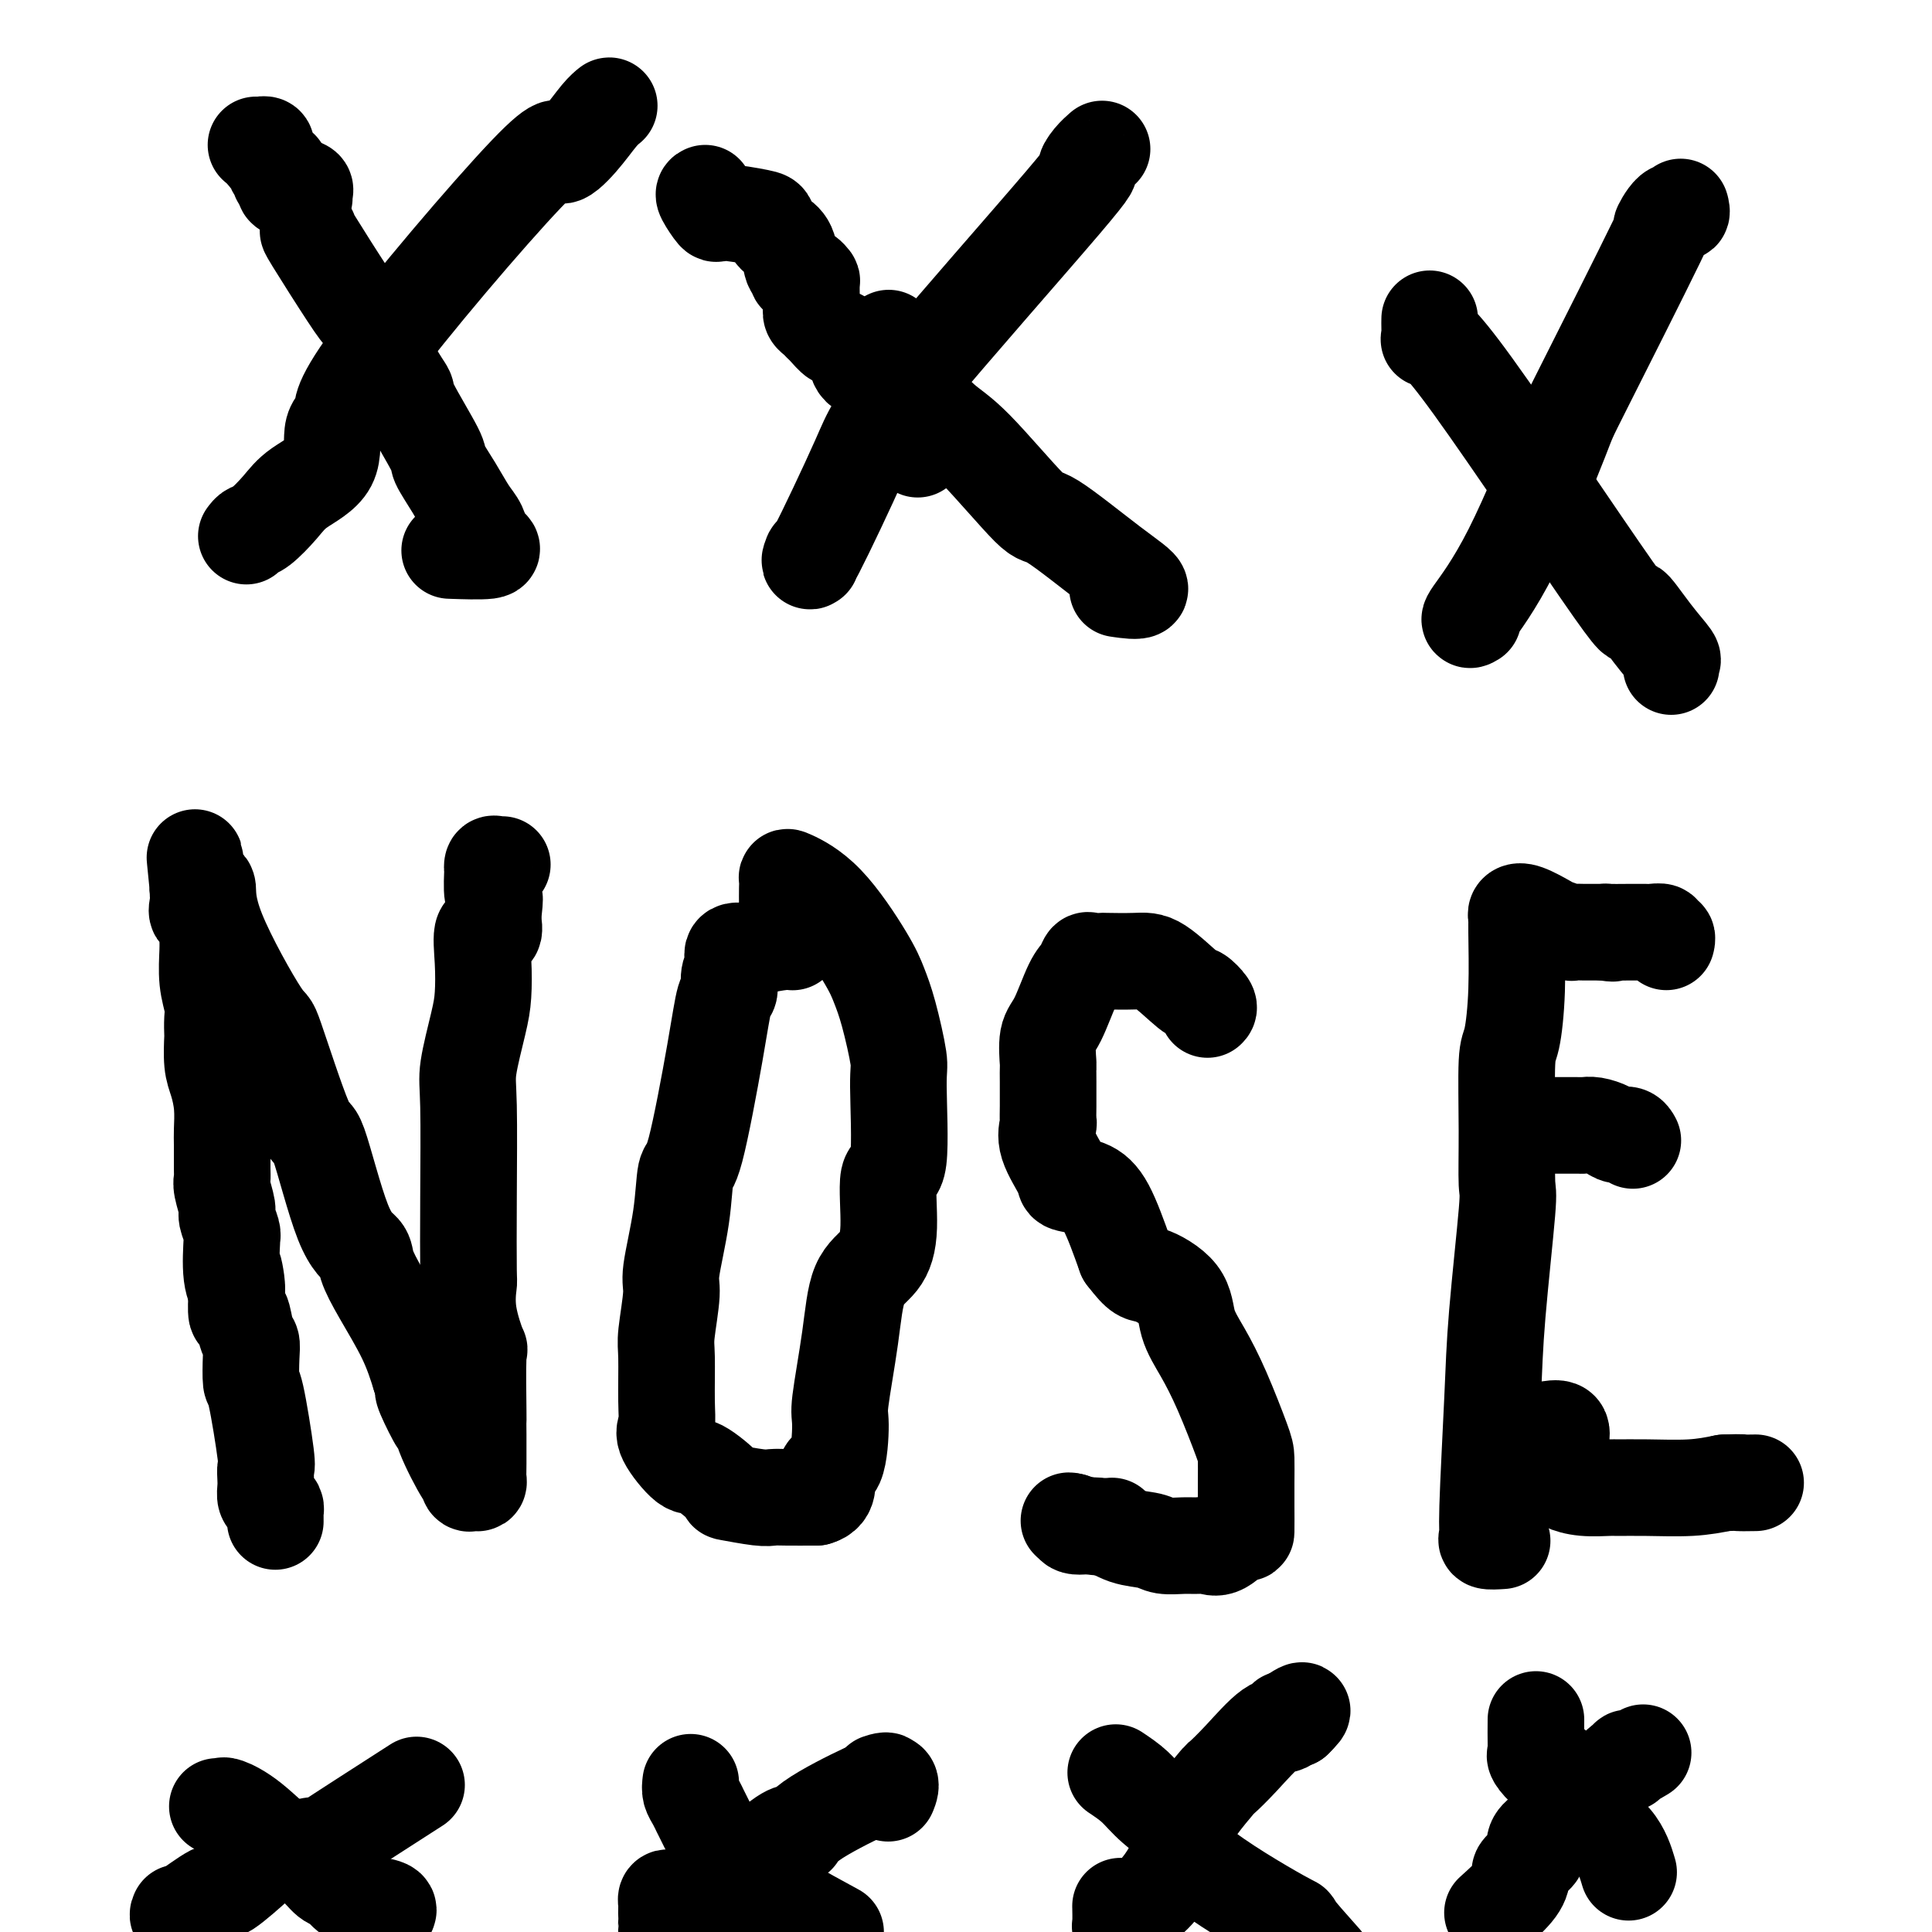
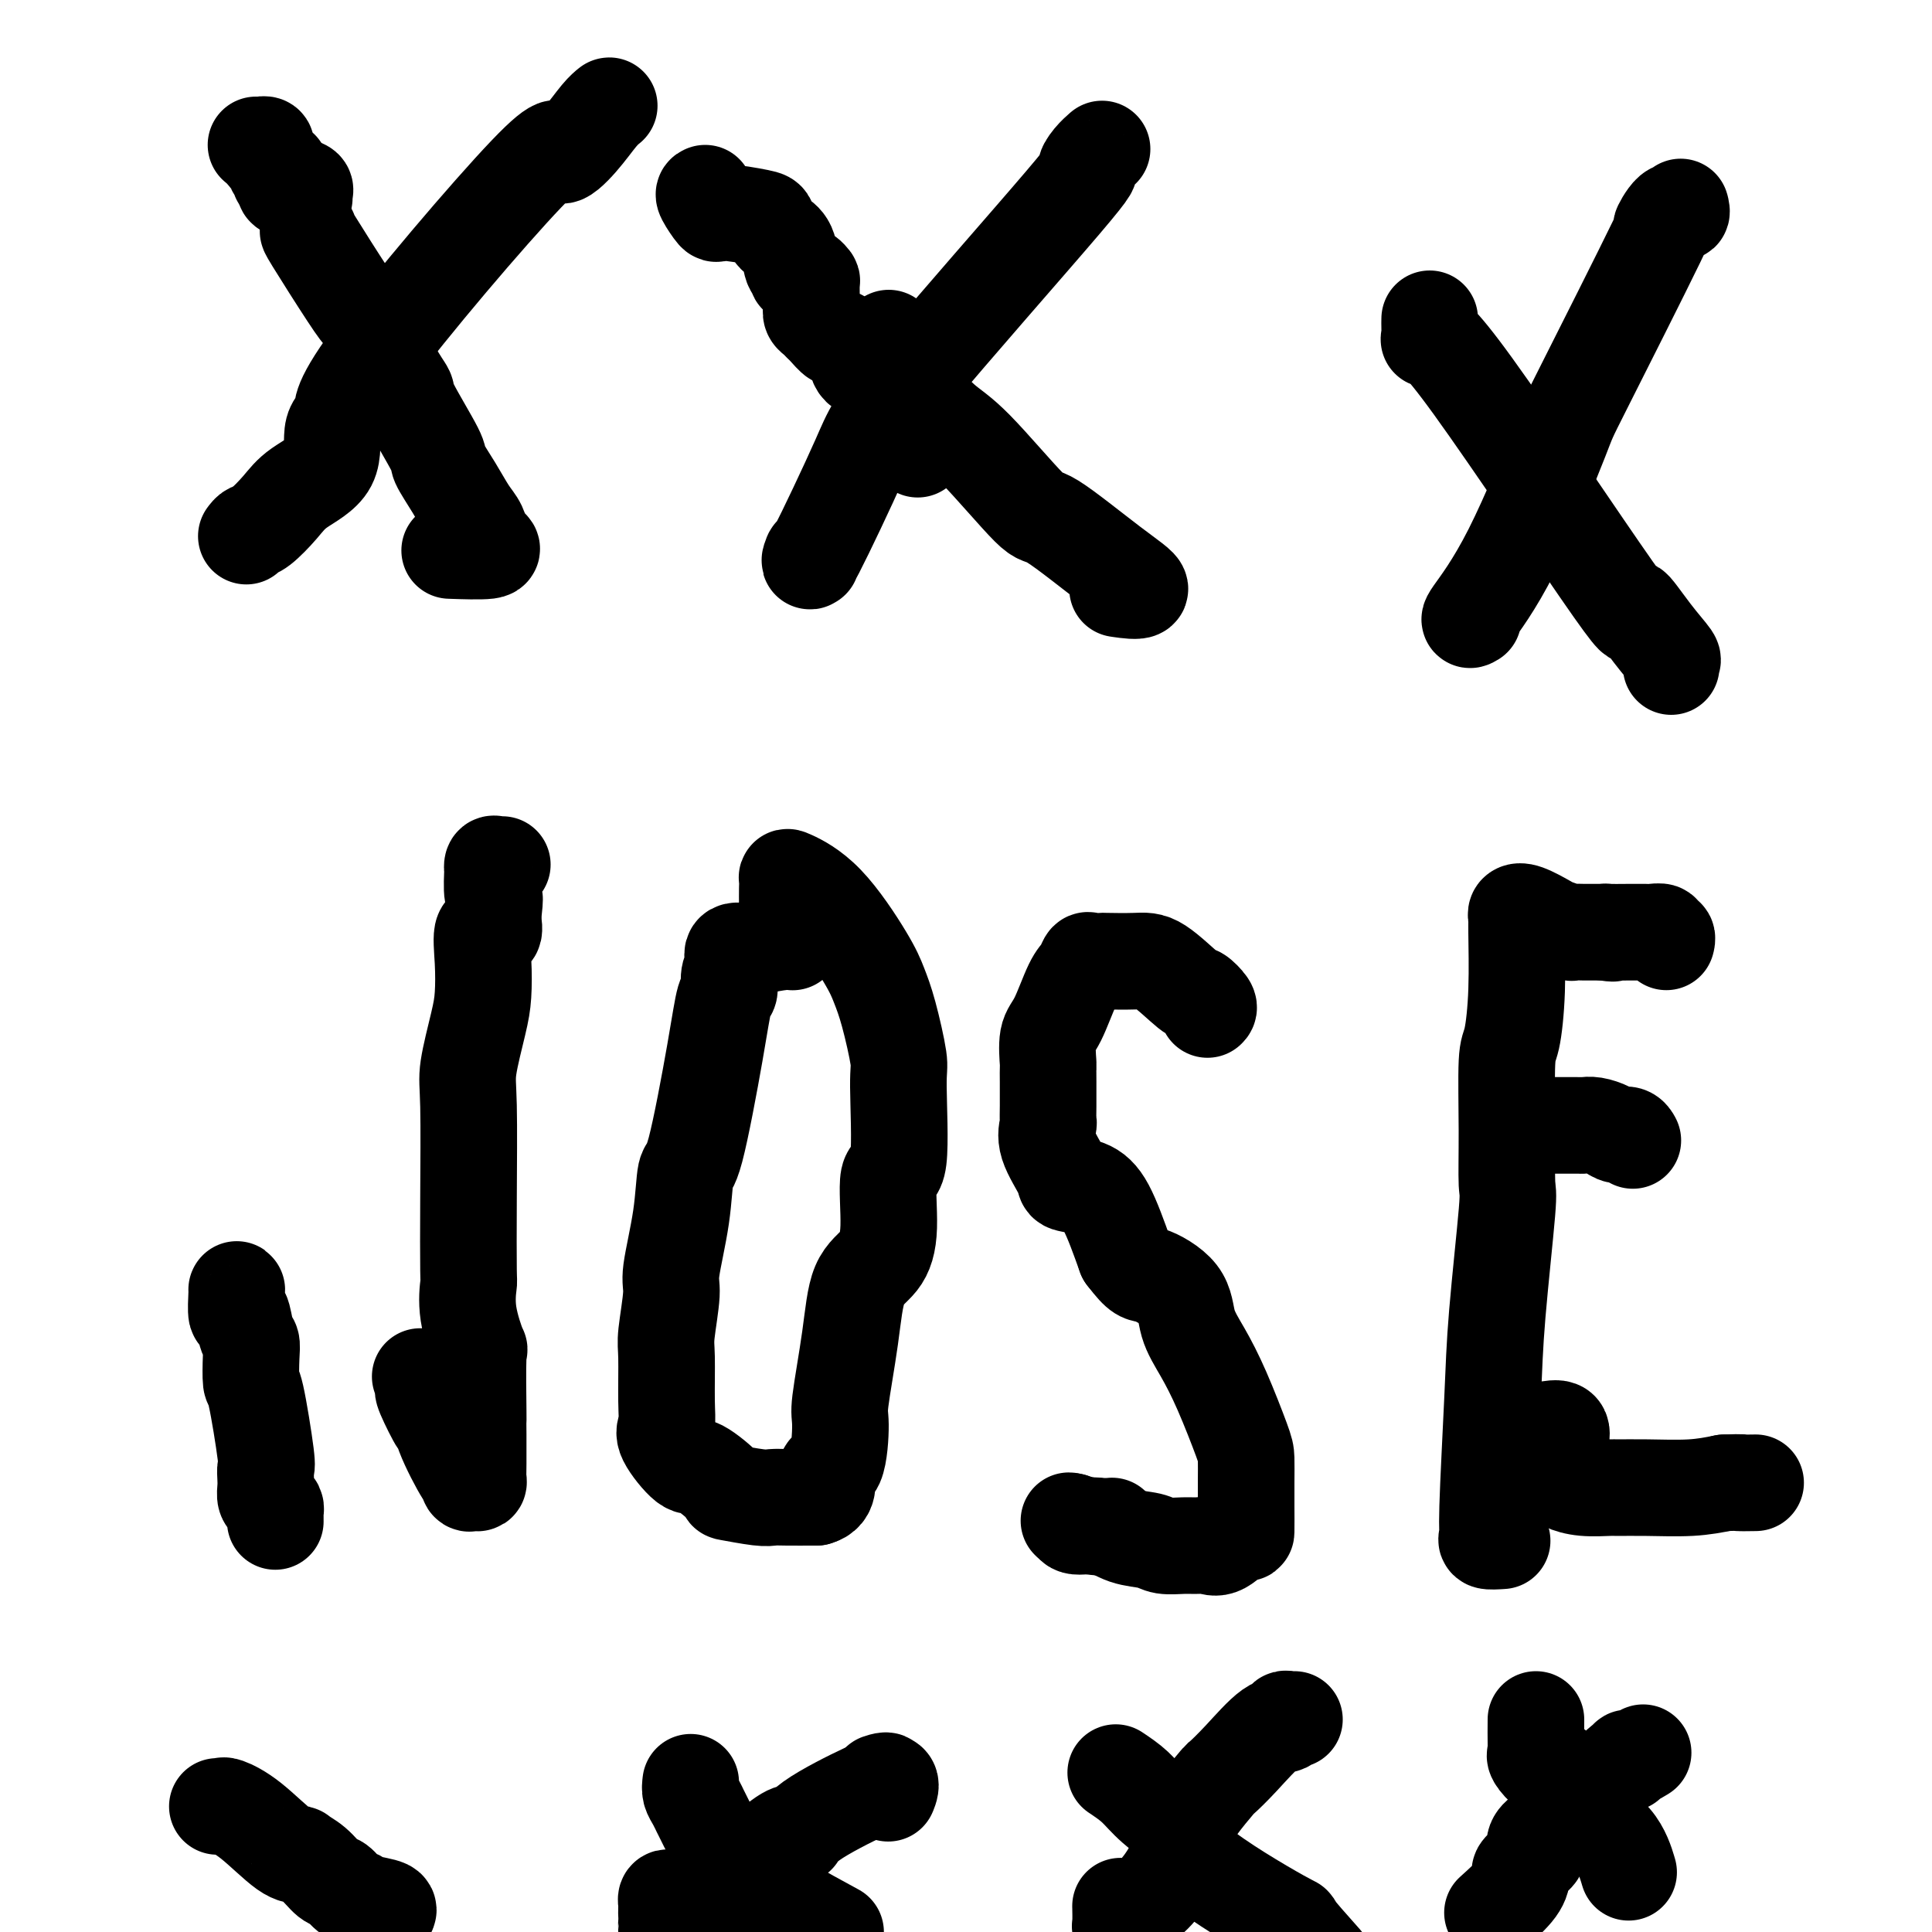
<svg xmlns="http://www.w3.org/2000/svg" viewBox="0 0 400 400" version="1.1">
  <g fill="none" stroke="#000000" stroke-width="20" stroke-linecap="round" stroke-linejoin="round">
    <path d="M57,315c0.006,-0.333 0.012,-0.666 0,-1c-0.012,-0.334 -0.042,-0.670 0,-1c0.042,-0.330 0.155,-0.654 0,-1c-0.155,-0.346 -0.578,-0.713 -1,-1c-0.422,-0.287 -0.843,-0.493 -1,-1c-0.157,-0.507 -0.049,-1.314 0,-2c0.049,-0.686 0.037,-1.251 0,-2c-0.037,-0.749 -0.101,-1.681 0,-2c0.101,-0.319 0.368,-0.026 0,-3c-0.368,-2.974 -1.370,-9.217 -2,-12c-0.630,-2.783 -0.890,-2.107 -1,-3c-0.110,-0.893 -0.072,-3.356 0,-5c0.072,-1.644 0.177,-2.469 0,-3c-0.177,-0.531 -0.636,-0.769 -1,-2c-0.364,-1.231 -0.634,-3.454 -1,-4c-0.366,-0.546 -0.829,0.584 -1,0c-0.171,-0.584 -0.049,-2.881 0,-4c0.049,-1.119 0.024,-1.059 0,-1" />
-     <path d="M49,267c-1.177,-7.641 -0.118,-2.742 0,-1c0.118,1.742 -0.704,0.327 -1,-2c-0.296,-2.327 -0.064,-5.566 0,-7c0.064,-1.434 -0.039,-1.063 0,-1c0.039,0.063 0.221,-0.182 0,-1c-0.221,-0.818 -0.844,-2.208 -1,-3c-0.156,-0.792 0.154,-0.986 0,-2c-0.154,-1.014 -0.774,-2.850 -1,-4c-0.226,-1.150 -0.060,-1.615 0,-2c0.060,-0.385 0.013,-0.690 0,-2c-0.013,-1.310 0.007,-3.625 0,-5c-0.007,-1.375 -0.040,-1.809 0,-3c0.040,-1.191 0.154,-3.140 0,-5c-0.154,-1.860 -0.578,-3.632 -1,-5c-0.422,-1.368 -0.844,-2.332 -1,-4c-0.156,-1.668 -0.046,-4.040 0,-5c0.046,-0.960 0.026,-0.508 0,-1c-0.026,-0.492 -0.060,-1.927 0,-3c0.060,-1.073 0.212,-1.783 0,-3c-0.212,-1.217 -0.789,-2.941 -1,-5c-0.211,-2.059 -0.054,-4.455 0,-6c0.054,-1.545 0.007,-2.241 0,-3c-0.007,-0.759 0.026,-1.582 0,-2c-0.026,-0.418 -0.112,-0.430 0,-1c0.112,-0.570 0.422,-1.697 0,-2c-0.422,-0.303 -1.577,0.218 -2,0c-0.423,-0.218 -0.114,-1.174 0,-2c0.114,-0.826 0.033,-1.522 0,-2c-0.033,-0.478 -0.016,-0.739 0,-1" />
-     <path d="M41,184c-1.241,-12.765 -0.342,-3.176 0,0c0.342,3.176 0.129,-0.060 0,-1c-0.129,-0.940 -0.174,0.417 0,1c0.174,0.583 0.567,0.392 1,0c0.433,-0.392 0.907,-0.984 1,0c0.093,0.984 -0.196,3.545 2,9c2.196,5.455 6.876,13.804 9,17c2.124,3.196 1.690,1.240 3,5c1.310,3.760 4.363,13.235 6,17c1.637,3.765 1.857,1.819 3,5c1.143,3.181 3.209,11.489 5,16c1.791,4.511 3.309,5.225 4,6c0.691,0.775 0.556,1.610 1,3c0.444,1.390 1.466,3.336 3,6c1.534,2.664 3.581,6.047 5,9c1.419,2.953 2.209,5.477 3,8" />
    <path d="M87,285c7.238,16.473 2.332,7.155 1,4c-1.332,-3.155 0.910,-0.148 2,2c1.090,2.148 1.027,3.437 2,6c0.973,2.563 2.983,6.400 4,8c1.017,1.600 1.043,0.962 1,1c-0.043,0.038 -0.155,0.750 0,1c0.155,0.250 0.577,0.037 1,0c0.423,-0.037 0.845,0.101 1,0c0.155,-0.101 0.042,-0.440 0,-1c-0.042,-0.560 -0.012,-1.340 0,-3c0.012,-1.660 0.005,-4.201 0,-6c-0.005,-1.799 -0.009,-2.856 0,-3c0.009,-0.144 0.031,0.626 0,-2c-0.031,-2.626 -0.113,-8.648 0,-11c0.113,-2.352 0.423,-1.033 0,-2c-0.423,-0.967 -1.577,-4.219 -2,-7c-0.423,-2.781 -0.115,-5.092 0,-6c0.115,-0.908 0.037,-0.412 0,-3c-0.037,-2.588 -0.035,-8.258 0,-15c0.035,-6.742 0.101,-14.555 0,-19c-0.101,-4.445 -0.369,-5.522 0,-8c0.369,-2.478 1.374,-6.357 2,-9c0.626,-2.643 0.872,-4.051 1,-6c0.128,-1.949 0.137,-4.440 0,-7c-0.137,-2.560 -0.422,-5.189 0,-6c0.422,-0.811 1.549,0.197 2,0c0.451,-0.197 0.225,-1.598 0,-3" />
    <path d="M102,190c0.774,-5.620 0.210,-4.171 0,-5c-0.210,-0.829 -0.067,-3.935 0,-5c0.067,-1.065 0.057,-0.089 0,0c-0.057,0.089 -0.159,-0.708 0,-1c0.159,-0.292 0.581,-0.079 1,0c0.419,0.079 0.834,0.022 1,0c0.166,-0.022 0.083,-0.011 0,0" />
    <path d="M164,195c0.085,0.021 0.169,0.042 0,0c-0.169,-0.042 -0.592,-0.148 -2,0c-1.408,0.148 -3.802,0.550 -5,1c-1.198,0.450 -1.201,0.948 -2,1c-0.799,0.052 -2.396,-0.343 -3,0c-0.604,0.343 -0.217,1.424 0,2c0.217,0.576 0.264,0.646 0,1c-0.264,0.354 -0.840,0.993 -1,2c-0.160,1.007 0.098,2.383 0,3c-0.098,0.617 -0.550,0.476 -1,2c-0.450,1.524 -0.899,4.712 -2,11c-1.101,6.288 -2.854,15.675 -4,20c-1.146,4.325 -1.684,3.589 -2,5c-0.316,1.411 -0.410,4.970 -1,9c-0.590,4.030 -1.675,8.531 -2,11c-0.325,2.469 0.110,2.906 0,5c-0.110,2.094 -0.765,5.846 -1,8c-0.235,2.154 -0.049,2.712 0,5c0.049,2.288 -0.037,6.308 0,9c0.037,2.692 0.197,4.056 0,5c-0.197,0.944 -0.752,1.467 0,3c0.752,1.533 2.810,4.075 4,5c1.190,0.925 1.512,0.234 3,1c1.488,0.766 4.142,2.990 5,4c0.858,1.010 -0.082,0.807 1,1c1.082,0.193 4.185,0.784 6,1c1.815,0.216 2.342,0.058 3,0c0.658,-0.058 1.446,-0.016 3,0c1.554,0.016 3.872,0.004 5,0c1.128,-0.004 1.064,-0.002 1,0" />
    <path d="M169,310c3.289,-0.822 2.012,-3.877 2,-5c-0.012,-1.123 1.241,-0.313 2,-2c0.759,-1.687 1.025,-5.870 1,-8c-0.025,-2.130 -0.342,-2.205 0,-5c0.342,-2.795 1.344,-8.310 2,-13c0.656,-4.690 0.968,-8.557 2,-11c1.032,-2.443 2.784,-3.464 4,-5c1.216,-1.536 1.897,-3.588 2,-7c0.103,-3.412 -0.371,-8.183 0,-10c0.371,-1.817 1.585,-0.681 2,-4c0.415,-3.319 0.029,-11.095 0,-15c-0.029,-3.905 0.298,-3.941 0,-6c-0.298,-2.059 -1.222,-6.142 -2,-9c-0.778,-2.858 -1.410,-4.490 -2,-6c-0.590,-1.510 -1.139,-2.897 -3,-6c-1.861,-3.103 -5.035,-7.922 -8,-11c-2.965,-3.078 -5.723,-4.415 -7,-5c-1.277,-0.585 -1.074,-0.419 -1,0c0.074,0.419 0.020,1.092 0,2c-0.020,0.908 -0.005,2.052 0,3c0.005,0.948 0.002,1.699 0,2c-0.002,0.301 -0.001,0.150 0,0" />
    <path d="M250,209c0.207,-0.188 0.414,-0.376 0,-1c-0.414,-0.624 -1.450,-1.684 -2,-2c-0.550,-0.316 -0.615,0.111 -2,-1c-1.385,-1.111 -4.091,-3.761 -6,-5c-1.909,-1.239 -3.022,-1.066 -5,-1c-1.978,0.066 -4.819,0.024 -6,0c-1.181,-0.024 -0.700,-0.030 -1,0c-0.300,0.030 -1.382,0.094 -2,0c-0.618,-0.094 -0.772,-0.348 -1,0c-0.228,0.348 -0.530,1.299 -1,2c-0.470,0.701 -1.107,1.153 -2,3c-0.893,1.847 -2.043,5.091 -3,7c-0.957,1.909 -1.720,2.485 -2,4c-0.280,1.515 -0.075,3.968 0,5c0.075,1.032 0.021,0.642 0,1c-0.021,0.358 -0.009,1.464 0,3c0.009,1.536 0.013,3.500 0,5c-0.013,1.500 -0.045,2.535 0,3c0.045,0.465 0.168,0.361 0,1c-0.168,0.639 -0.625,2.021 0,4c0.625,1.979 2.333,4.555 3,6c0.667,1.445 0.292,1.758 1,2c0.708,0.242 2.498,0.411 4,1c1.502,0.589 2.715,1.597 4,4c1.285,2.403 2.643,6.202 4,10" />
    <path d="M233,260c3.267,4.299 3.433,3.547 5,4c1.567,0.453 4.535,2.110 6,4c1.465,1.890 1.426,4.013 2,6c0.574,1.987 1.762,3.838 3,6c1.238,2.162 2.528,4.634 4,8c1.472,3.366 3.126,7.625 4,10c0.874,2.375 0.966,2.866 1,4c0.034,1.134 0.009,2.910 0,5c-0.009,2.090 -0.001,4.494 0,5c0.001,0.506 -0.006,-0.888 0,0c0.006,0.888 0.024,4.056 0,5c-0.024,0.944 -0.091,-0.336 -1,0c-0.909,0.336 -2.659,2.287 -4,3c-1.341,0.713 -2.272,0.188 -3,0c-0.728,-0.188 -1.254,-0.038 -2,0c-0.746,0.038 -1.713,-0.036 -3,0c-1.287,0.036 -2.895,0.182 -4,0c-1.105,-0.182 -1.708,-0.694 -3,-1c-1.292,-0.306 -3.274,-0.408 -5,-1c-1.726,-0.592 -3.194,-1.674 -5,-2c-1.806,-0.326 -3.948,0.105 -5,0c-1.052,-0.105 -1.015,-0.744 -1,-1c0.015,-0.256 0.007,-0.128 0,0" />
    <path d="M222,315c-2.274,-0.548 1.542,0.583 4,1c2.458,0.417 3.560,0.119 4,0c0.440,-0.119 0.220,-0.060 0,0" />
    <path d="M311,319c-1.275,0.082 -2.550,0.165 -3,0c-0.450,-0.165 -0.075,-0.577 0,-1c0.075,-0.423 -0.152,-0.856 0,-6c0.152,-5.144 0.682,-15.000 1,-22c0.318,-7.000 0.424,-11.143 1,-18c0.576,-6.857 1.621,-16.426 2,-21c0.379,-4.574 0.091,-4.152 0,-6c-0.091,-1.848 0.014,-5.966 0,-11c-0.014,-5.034 -0.147,-10.984 0,-14c0.147,-3.016 0.574,-3.099 1,-5c0.426,-1.901 0.850,-5.622 1,-10c0.150,-4.378 0.026,-9.415 0,-12c-0.026,-2.585 0.047,-2.718 0,-3c-0.047,-0.282 -0.212,-0.713 0,-1c0.212,-0.287 0.801,-0.431 2,0c1.199,0.431 3.007,1.436 4,2c0.993,0.564 1.172,0.687 2,1c0.828,0.313 2.305,0.816 3,1c0.695,0.184 0.609,0.049 1,0c0.391,-0.049 1.259,-0.013 2,0c0.741,0.013 1.355,0.004 2,0c0.645,-0.004 1.323,-0.002 2,0" />
    <path d="M332,193c3.064,0.464 1.724,0.124 1,0c-0.724,-0.124 -0.833,-0.033 0,0c0.833,0.033 2.609,0.008 4,0c1.391,-0.008 2.396,0.002 3,0c0.604,-0.002 0.807,-0.016 1,0c0.193,0.016 0.377,0.060 1,0c0.623,-0.060 1.683,-0.226 2,0c0.317,0.226 -0.111,0.844 0,1c0.111,0.156 0.761,-0.150 1,0c0.239,0.150 0.068,0.757 0,1c-0.068,0.243 -0.034,0.121 0,0" />
    <path d="M316,233c0.324,-0.000 0.648,-0.000 1,0c0.352,0.000 0.731,0.000 1,0c0.269,-0.000 0.429,-0.000 1,0c0.571,0.000 1.553,0.000 2,0c0.447,-0.000 0.359,-0.001 1,0c0.641,0.001 2.010,0.003 3,0c0.990,-0.003 1.602,-0.011 2,0c0.398,0.011 0.582,0.040 1,0c0.418,-0.040 1.068,-0.151 2,0c0.932,0.151 2.145,0.562 3,1c0.855,0.438 1.353,0.901 2,1c0.647,0.099 1.443,-0.166 2,0c0.557,0.166 0.873,0.762 1,1c0.127,0.238 0.063,0.119 0,0" />
    <path d="M315,296c0.232,0.005 0.465,0.010 1,0c0.535,-0.010 1.373,-0.035 2,0c0.627,0.035 1.044,0.129 2,0c0.956,-0.129 2.452,-0.481 3,0c0.548,0.481 0.147,1.796 0,3c-0.147,1.204 -0.040,2.297 0,3c0.040,0.703 0.012,1.014 0,1c-0.012,-0.014 -0.007,-0.354 0,0c0.007,0.354 0.016,1.401 0,2c-0.016,0.599 -0.057,0.749 0,1c0.057,0.251 0.212,0.603 1,1c0.788,0.397 2.207,0.839 4,1c1.793,0.161 3.958,0.040 5,0c1.042,-0.040 0.960,-0.001 2,0c1.040,0.001 3.203,-0.038 6,0c2.797,0.038 6.228,0.154 9,0c2.772,-0.154 4.886,-0.577 7,-1" />
    <path d="M357,307c4.988,-0.155 2.958,-0.042 3,0c0.042,0.042 2.155,0.012 3,0c0.845,-0.012 0.423,-0.006 0,0" />
    <path d="M64,48c-0.278,-0.268 -0.556,-0.536 1,2c1.556,2.536 4.947,7.877 7,11c2.053,3.123 2.770,4.027 3,4c0.230,-0.027 -0.025,-0.984 1,1c1.025,1.984 3.330,6.910 5,10c1.670,3.090 2.705,4.345 3,5c0.295,0.655 -0.150,0.710 1,3c1.150,2.290 3.894,6.814 5,9c1.106,2.186 0.573,2.032 1,3c0.427,0.968 1.815,3.057 3,5c1.185,1.943 2.167,3.740 3,5c0.833,1.260 1.518,1.984 2,3c0.482,1.016 0.762,2.325 1,3c0.238,0.675 0.435,0.717 1,1c0.565,0.283 1.498,0.807 0,1c-1.498,0.193 -5.428,0.055 -7,0c-1.572,-0.055 -0.786,-0.028 0,0" />
    <path d="M51,111c0.298,-0.405 0.596,-0.811 1,-1c0.404,-0.189 0.915,-0.162 2,-1c1.085,-0.838 2.745,-2.542 4,-4c1.255,-1.458 2.104,-2.672 4,-4c1.896,-1.328 4.839,-2.772 6,-5c1.161,-2.228 0.539,-5.242 1,-7c0.461,-1.758 2.006,-2.261 2,-3c-0.006,-0.739 -1.561,-1.714 6,-12c7.561,-10.286 24.240,-29.884 32,-38c7.760,-8.116 6.601,-4.749 7,-4c0.399,0.749 2.356,-1.120 4,-3c1.644,-1.880 2.977,-3.772 4,-5c1.023,-1.228 1.737,-1.792 2,-2c0.263,-0.208 0.075,-0.059 0,0c-0.075,0.059 -0.038,0.030 0,0" />
    <path d="M184,70c0.897,0.750 1.793,1.500 2,2c0.207,0.500 -0.277,0.749 0,2c0.277,1.251 1.315,3.504 3,6c1.685,2.496 4.017,5.233 6,7c1.983,1.767 3.619,2.562 7,6c3.381,3.438 8.509,9.520 11,12c2.491,2.480 2.344,1.358 5,3c2.656,1.642 8.114,6.048 12,9c3.886,2.952 6.200,4.449 6,5c-0.200,0.551 -2.914,0.158 -4,0c-1.086,-0.158 -0.543,-0.079 0,0" />
    <path d="M168,116c0.135,-0.822 0.270,-1.645 0,-1c-0.270,0.645 -0.946,2.756 1,-1c1.946,-3.756 6.513,-13.380 9,-19c2.487,-5.620 2.894,-7.236 11,-17c8.106,-9.764 23.910,-27.674 31,-36c7.090,-8.326 5.468,-7.067 5,-7c-0.468,0.067 0.220,-1.059 1,-2c0.780,-0.941 1.651,-1.697 2,-2c0.349,-0.303 0.174,-0.151 0,0" />
    <path d="M296,66c-0.012,0.627 -0.024,1.254 0,2c0.024,0.746 0.083,1.609 0,2c-0.083,0.391 -0.309,0.308 0,0c0.309,-0.308 1.152,-0.843 9,10c7.848,10.843 22.702,33.062 29,42c6.298,8.938 4.041,4.595 4,4c-0.041,-0.595 2.133,2.559 4,5c1.867,2.441 3.428,4.170 4,5c0.572,0.830 0.154,0.762 0,1c-0.154,0.238 -0.044,0.782 0,1c0.044,0.218 0.022,0.109 0,0" />
    <path d="M305,128c-0.611,0.377 -1.222,0.754 0,-1c1.222,-1.754 4.276,-5.639 8,-13c3.724,-7.361 8.117,-18.198 10,-23c1.883,-4.802 1.254,-3.569 5,-11c3.746,-7.431 11.865,-23.526 15,-30c3.135,-6.474 1.285,-3.329 1,-3c-0.285,0.329 0.996,-2.159 2,-3c1.004,-0.841 1.732,-0.034 2,0c0.268,0.034 0.077,-0.705 0,-1c-0.077,-0.295 -0.038,-0.148 0,0" />
    <path d="M45,374c0.411,0.045 0.822,0.089 1,0c0.178,-0.089 0.122,-0.312 1,0c0.878,0.312 2.689,1.160 5,3c2.311,1.840 5.123,4.672 7,6c1.877,1.328 2.821,1.153 3,1c0.179,-0.153 -0.405,-0.283 0,0c0.405,0.283 1.800,0.979 3,2c1.200,1.021 2.206,2.368 3,3c0.794,0.632 1.377,0.550 2,1c0.623,0.450 1.288,1.431 2,2c0.712,0.569 1.473,0.727 2,1c0.527,0.273 0.822,0.661 2,1c1.178,0.339 3.240,0.630 4,1c0.760,0.370 0.217,0.820 0,1c-0.217,0.180 -0.109,0.090 0,0" />
-     <path d="M37,396c-0.212,0.461 -0.423,0.921 1,0c1.423,-0.921 4.482,-3.224 6,-4c1.518,-0.776 1.496,-0.025 3,-1c1.504,-0.975 4.532,-3.675 6,-5c1.468,-1.325 1.374,-1.275 4,-2c2.626,-0.725 7.972,-2.225 9,-2c1.028,0.225 -2.262,2.176 1,0c3.262,-2.176 13.075,-8.479 17,-11c3.925,-2.521 1.963,-1.261 0,0" />
    <path d="M143,369c-0.082,0.682 -0.164,1.363 0,2c0.164,0.637 0.574,1.229 1,2c0.426,0.771 0.867,1.722 1,2c0.133,0.278 -0.041,-0.118 1,2c1.041,2.118 3.297,6.748 8,11c4.703,4.252 11.851,8.126 19,12" />
    <path d="M164,399c0.111,0.111 0.222,0.222 0,0c-0.222,-0.222 -0.778,-0.778 -1,-1c-0.222,-0.222 -0.111,-0.111 0,0" />
    <path d="M139,393c-0.422,-0.100 -0.845,-0.200 -1,0c-0.155,0.200 -0.043,0.701 0,1c0.043,0.299 0.018,0.396 0,1c-0.018,0.604 -0.030,1.716 0,2c0.030,0.284 0.100,-0.259 0,1c-0.100,1.259 -0.370,4.320 4,1c4.370,-3.320 13.381,-13.019 18,-17c4.619,-3.981 4.846,-2.242 5,-2c0.154,0.242 0.234,-1.012 3,-3c2.766,-1.988 8.219,-4.711 11,-6c2.781,-1.289 2.891,-1.145 3,-1" />
    <path d="M182,370c3.282,-2.051 0.488,-1.179 0,-1c-0.488,0.179 1.330,-0.337 2,0c0.670,0.337 0.191,1.525 0,2c-0.191,0.475 -0.096,0.238 0,0" />
    <path d="M231,367c1.393,0.933 2.786,1.867 4,3c1.214,1.133 2.251,2.467 4,4c1.749,1.533 4.212,3.267 5,5c0.788,1.733 -0.098,3.464 4,7c4.098,3.536 13.180,8.875 17,11c3.820,2.125 2.377,1.036 3,2c0.623,0.964 3.311,3.982 6,7" />
    <path d="M232,395c-0.007,-0.310 -0.013,-0.620 0,0c0.013,0.620 0.047,2.172 0,3c-0.047,0.828 -0.173,0.934 0,1c0.173,0.066 0.645,0.092 1,0c0.355,-0.092 0.592,-0.302 1,-1c0.408,-0.698 0.988,-1.884 2,-3c1.012,-1.116 2.457,-2.162 4,-4c1.543,-1.838 3.185,-4.469 4,-7c0.815,-2.531 0.804,-4.963 1,-6c0.196,-1.037 0.598,-0.679 1,-1c0.402,-0.321 0.803,-1.319 2,-3c1.197,-1.681 3.190,-4.043 4,-5c0.810,-0.957 0.437,-0.509 1,-1c0.563,-0.491 2.063,-1.921 4,-4c1.937,-2.079 4.312,-4.806 6,-6c1.688,-1.194 2.690,-0.856 3,-1c0.310,-0.144 -0.070,-0.769 0,-1c0.070,-0.231 0.592,-0.066 1,0c0.408,0.066 0.704,0.033 1,0" />
-     <path d="M268,356c3.111,-3.022 0.889,-1.578 0,-1c-0.889,0.578 -0.444,0.289 0,0" />
    <path d="M318,356c-0.014,1.899 -0.028,3.797 0,5c0.028,1.203 0.099,1.710 0,2c-0.099,0.290 -0.368,0.362 0,1c0.368,0.638 1.372,1.840 2,2c0.628,0.160 0.880,-0.723 2,0c1.120,0.723 3.110,3.053 4,5c0.890,1.947 0.682,3.512 2,5c1.318,1.488 4.163,2.901 6,5c1.837,2.099 2.668,4.886 3,6c0.332,1.114 0.166,0.557 0,0" />
    <path d="M309,396c1.976,-1.781 3.952,-3.561 5,-5c1.048,-1.439 1.169,-2.535 1,-3c-0.169,-0.465 -0.627,-0.299 0,-1c0.627,-0.701 2.338,-2.269 3,-3c0.662,-0.731 0.275,-0.626 0,-1c-0.275,-0.374 -0.439,-1.229 0,-2c0.439,-0.771 1.481,-1.459 2,-2c0.519,-0.541 0.513,-0.935 1,-1c0.487,-0.065 1.465,0.201 2,0c0.535,-0.201 0.628,-0.867 1,-1c0.372,-0.133 1.023,0.267 1,0c-0.023,-0.267 -0.722,-1.200 0,-2c0.722,-0.800 2.863,-1.467 4,-2c1.137,-0.533 1.271,-0.931 2,-2c0.729,-1.069 2.054,-2.807 3,-4c0.946,-1.193 1.515,-1.840 2,-2c0.485,-0.160 0.887,0.167 1,0c0.113,-0.167 -0.062,-0.828 0,-1c0.062,-0.172 0.363,0.146 1,0c0.637,-0.146 1.611,-0.756 2,-1c0.389,-0.244 0.195,-0.122 0,0" />
    <path d="M53,30c0.000,0.000 1.000,0.000 1,0" />
    <path d="M54,30c0.095,0.013 -0.168,0.045 0,0c0.168,-0.045 0.767,-0.166 1,0c0.233,0.166 0.101,0.618 0,1c-0.101,0.382 -0.172,0.695 0,1c0.172,0.305 0.586,0.604 1,1c0.414,0.396 0.829,0.890 1,1c0.171,0.110 0.099,-0.164 0,0c-0.099,0.164 -0.224,0.766 0,1c0.224,0.234 0.796,0.100 1,0c0.204,-0.100 0.041,-0.168 0,0c-0.041,0.168 0.041,0.571 0,1c-0.041,0.429 -0.204,0.886 0,1c0.204,0.114 0.776,-0.113 1,0c0.224,0.113 0.102,0.566 0,1c-0.102,0.434 -0.182,0.848 0,1c0.182,0.152 0.626,0.041 1,0c0.374,-0.041 0.678,-0.012 1,0c0.322,0.012 0.661,0.006 1,0" />
    <path d="M62,39c1.177,1.404 0.119,0.415 0,0c-0.119,-0.415 0.700,-0.256 1,0c0.300,0.256 0.081,0.607 0,1c-0.081,0.393 -0.023,0.826 0,1c0.023,0.174 0.012,0.087 0,0" />
    <path d="M146,40c-0.219,0.076 -0.438,0.152 0,1c0.438,0.848 1.532,2.469 2,3c0.468,0.531 0.309,-0.027 2,0c1.691,0.027 5.230,0.638 7,1c1.770,0.362 1.769,0.476 2,1c0.231,0.524 0.693,1.460 1,2c0.307,0.540 0.460,0.684 1,1c0.540,0.316 1.468,0.803 2,2c0.532,1.197 0.667,3.104 1,4c0.333,0.896 0.864,0.780 1,1c0.136,0.220 -0.121,0.777 0,1c0.121,0.223 0.621,0.111 1,0c0.379,-0.111 0.637,-0.223 1,0c0.363,0.223 0.832,0.781 1,1c0.168,0.219 0.034,0.101 0,1c-0.034,0.899 0.031,2.817 0,4c-0.031,1.183 -0.159,1.631 0,2c0.159,0.369 0.605,0.657 1,1c0.395,0.343 0.739,0.740 1,1c0.261,0.260 0.437,0.382 1,1c0.563,0.618 1.511,1.732 2,2c0.489,0.268 0.519,-0.309 1,0c0.481,0.309 1.414,1.504 2,2c0.586,0.496 0.825,0.294 1,1c0.175,0.706 0.287,2.322 1,3c0.713,0.678 2.026,0.419 3,1c0.974,0.581 1.608,2.003 2,3c0.392,0.997 0.540,1.571 1,2c0.460,0.429 1.230,0.715 2,1" />
    <path d="M186,83c2.639,3.577 0.735,4.020 0,5c-0.735,0.980 -0.302,2.497 0,3c0.302,0.503 0.473,-0.010 1,0c0.527,0.010 1.411,0.541 2,1c0.589,0.459 0.883,0.845 1,1c0.117,0.155 0.059,0.077 0,0" />
  </g>
</svg>